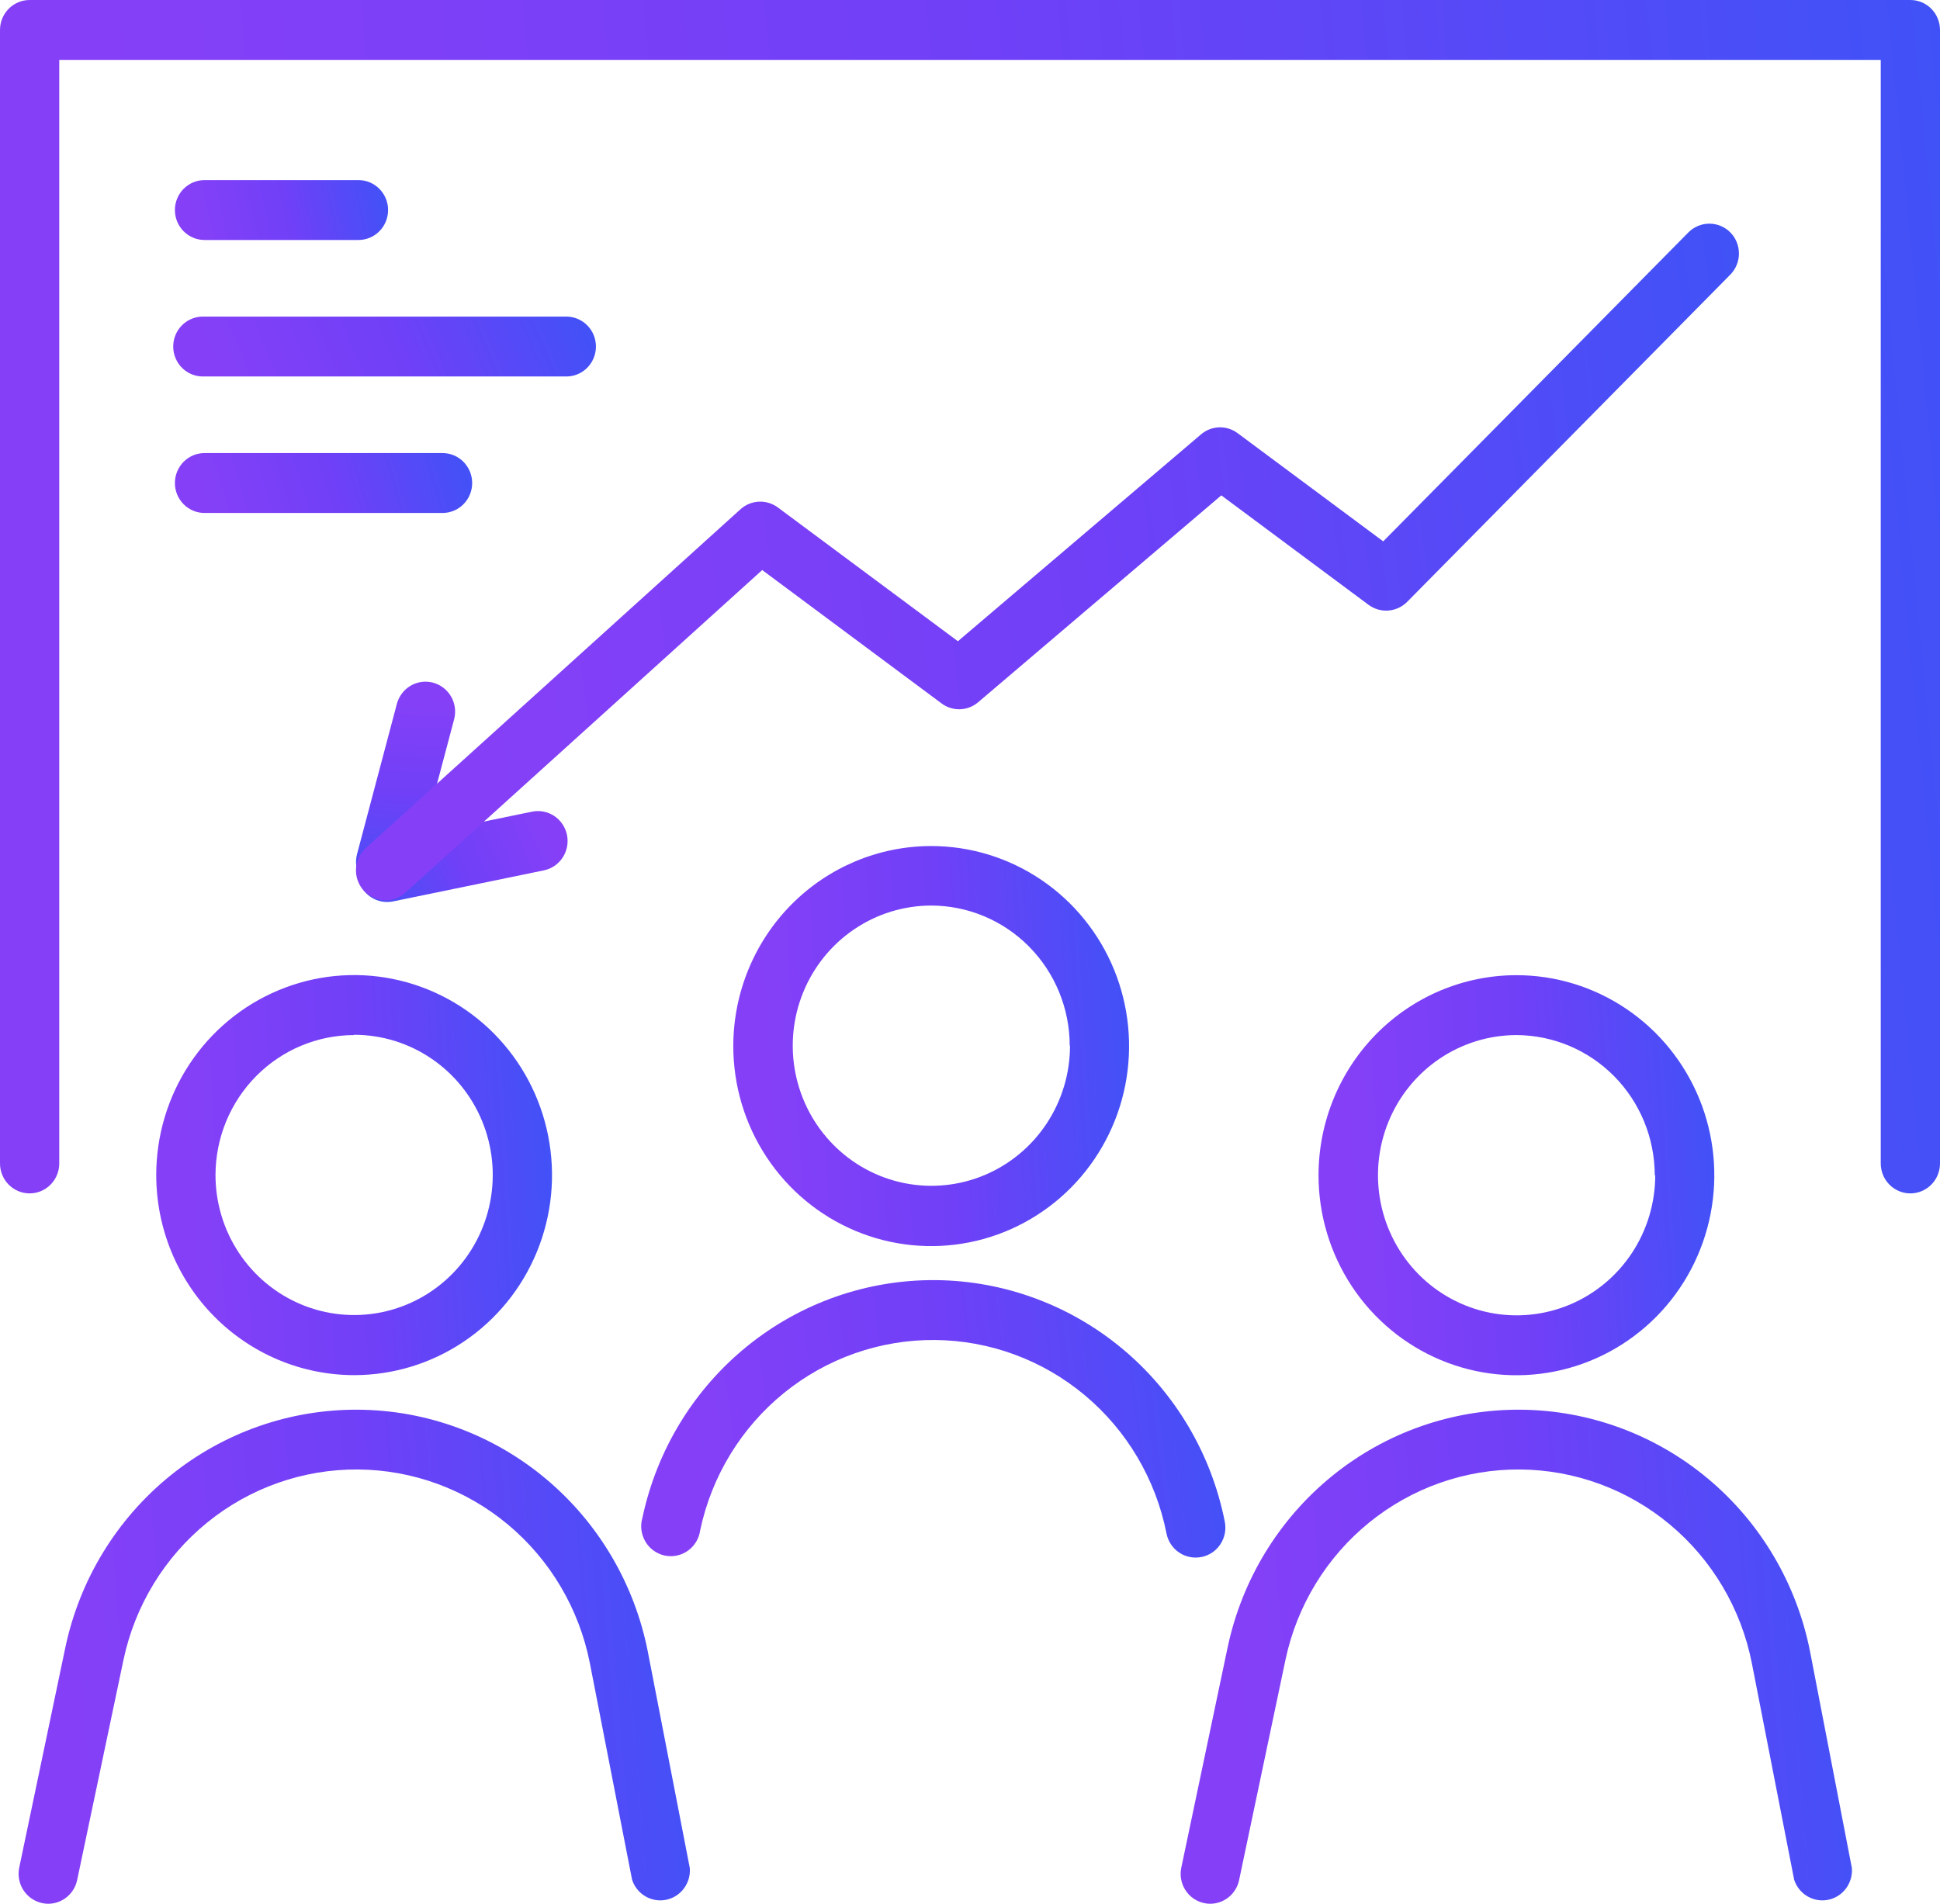
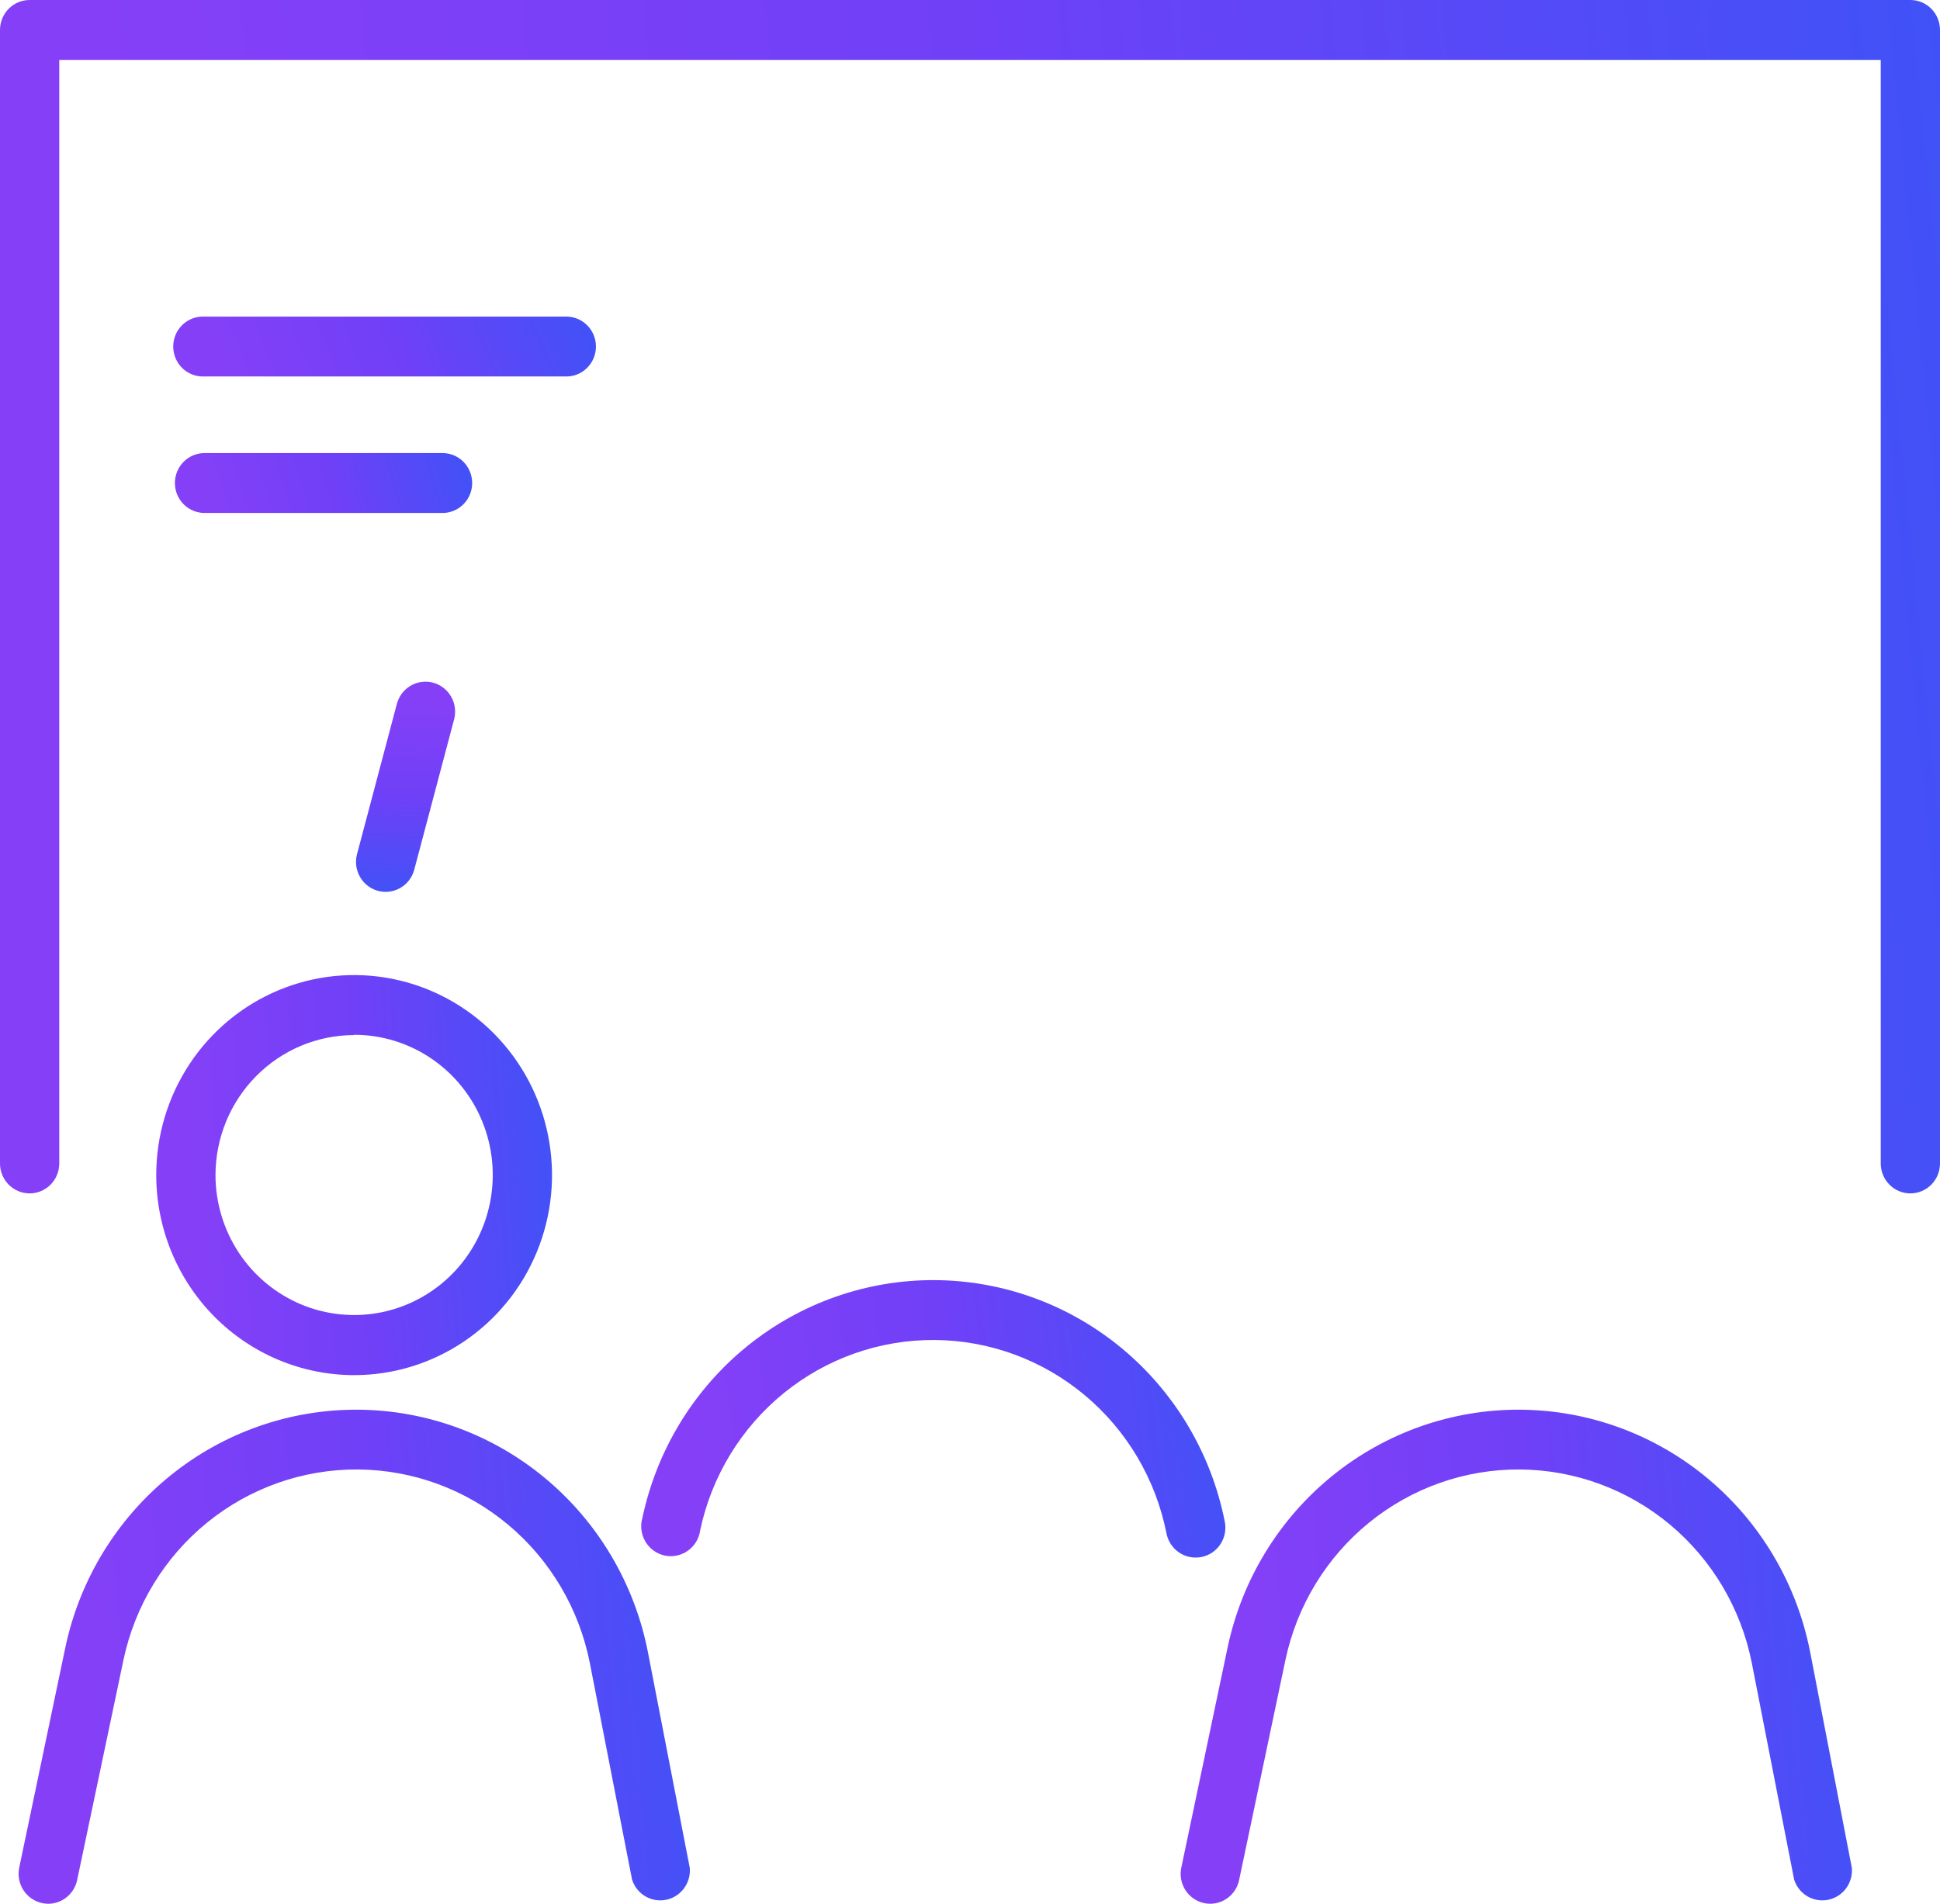
<svg xmlns="http://www.w3.org/2000/svg" width="216" height="212" viewBox="0 0 216 212" fill="none">
  <g clip-path="url(#clip0_304_1324)">
-     <path d="M81.645 116.445C81.636 120.853 82.921 125.164 85.338 128.833C87.754 132.502 91.193 135.364 95.219 137.056C99.245 138.749 103.677 139.195 107.955 138.34C112.232 137.484 116.162 135.365 119.247 132.251C122.333 129.136 124.435 125.166 125.287 120.843C126.139 116.52 125.704 112.039 124.036 107.966C122.368 103.894 119.542 100.413 115.916 97.965C112.291 95.516 108.028 94.211 103.668 94.213C97.834 94.219 92.241 96.562 88.113 100.729C83.985 104.896 81.659 110.547 81.645 116.445ZM119.135 116.445C119.135 119.53 118.231 122.546 116.536 125.111C114.842 127.676 112.433 129.677 109.614 130.859C106.796 132.041 103.694 132.351 100.7 131.752C97.707 131.153 94.957 129.67 92.797 127.49C90.637 125.311 89.164 122.534 88.565 119.509C87.966 116.484 88.267 113.348 89.43 110.496C90.594 107.644 92.567 105.204 95.101 103.486C97.635 101.767 100.616 100.847 103.668 100.84C107.761 100.843 111.685 102.488 114.579 105.414C117.473 108.34 119.1 112.307 119.103 116.445H119.135Z" fill="url(#paint0_linear_304_1324)" />
    <path d="M133.779 173.384C134.637 173.211 135.392 172.701 135.878 171.966C136.364 171.231 136.541 170.331 136.371 169.464C134.879 161.916 130.859 155.118 124.989 150.216C119.119 145.315 111.758 142.608 104.144 142.552C96.531 142.496 89.131 145.094 83.191 149.909C77.251 154.724 73.134 161.462 71.534 168.987C71.401 169.428 71.36 169.892 71.413 170.35C71.467 170.808 71.614 171.25 71.845 171.647C72.076 172.045 72.386 172.39 72.755 172.66C73.125 172.931 73.546 173.121 73.991 173.218C74.437 173.316 74.898 173.319 75.345 173.227C75.792 173.136 76.215 172.952 76.588 172.686C76.961 172.421 77.276 172.08 77.512 171.686C77.748 171.292 77.901 170.852 77.961 170.395C79.24 164.368 82.536 158.971 87.293 155.113C92.049 151.256 97.975 149.174 104.073 149.219C110.17 149.263 116.066 151.431 120.767 155.358C125.468 159.284 128.686 164.729 129.88 170.774C130.053 171.639 130.558 172.4 131.285 172.889C132.012 173.378 132.901 173.556 133.757 173.384H133.779Z" fill="url(#paint1_linear_304_1324)" />
-     <path d="M146.805 130.869C146.805 135.275 148.097 139.582 150.519 143.246C152.94 146.909 156.382 149.764 160.409 151.45C164.436 153.136 168.867 153.576 173.141 152.716C177.415 151.855 181.341 149.733 184.423 146.616C187.504 143.5 189.601 139.53 190.45 135.208C191.299 130.886 190.861 126.407 189.192 122.337C187.523 118.267 184.697 114.789 181.072 112.343C177.447 109.896 173.186 108.592 168.828 108.594C162.987 108.599 157.387 110.949 153.258 115.125C149.128 119.302 146.808 124.964 146.805 130.869ZM184.295 130.869C184.295 133.955 183.39 136.972 181.694 139.539C179.998 142.105 177.587 144.105 174.767 145.286C171.946 146.467 168.843 146.776 165.849 146.174C162.854 145.572 160.104 144.086 157.945 141.903C155.787 139.721 154.317 136.94 153.721 133.913C153.125 130.886 153.431 127.749 154.599 124.897C155.768 122.046 157.746 119.609 160.284 117.894C162.823 116.18 165.807 115.264 168.86 115.264C172.943 115.284 176.852 116.937 179.734 119.86C182.616 122.784 184.236 126.742 184.242 130.869H184.295Z" fill="url(#paint2_linear_304_1324)" />
    <path d="M201.527 183.888C200.034 176.34 196.013 169.543 190.142 164.643C184.271 159.742 176.909 157.036 169.296 156.981C161.682 156.927 154.283 159.526 148.344 164.342C142.405 169.158 138.289 175.897 136.69 183.422L131.527 207.971C131.436 208.4 131.429 208.842 131.507 209.272C131.586 209.703 131.748 210.114 131.984 210.481C132.219 210.848 132.525 211.165 132.882 211.413C133.239 211.66 133.641 211.834 134.065 211.924C134.29 211.976 134.52 212.001 134.751 212C135.504 211.997 136.234 211.733 136.819 211.252C137.404 210.771 137.808 210.103 137.964 209.358L143.127 184.819C144.406 178.792 147.701 173.394 152.456 169.536C157.212 165.677 163.138 163.594 169.235 163.638C175.333 163.681 181.229 165.848 185.931 169.773C190.632 173.698 193.852 179.142 195.047 185.187L199.76 209.314C200.009 210.092 200.532 210.751 201.23 211.164C201.928 211.578 202.752 211.718 203.546 211.558C204.339 211.397 205.046 210.948 205.533 210.294C206.02 209.641 206.253 208.83 206.187 208.015L201.527 183.888Z" fill="url(#paint3_linear_304_1324)" />
    <path d="M39.418 153.133C43.776 153.135 48.038 151.83 51.663 149.383C55.288 146.936 58.114 143.457 59.783 139.387C61.452 135.316 61.889 130.836 61.039 126.514C60.19 122.192 58.091 118.222 55.009 115.106C51.926 111.99 47.999 109.869 43.724 109.01C39.449 108.15 35.018 108.592 30.991 110.28C26.965 111.967 23.524 114.824 21.103 118.489C18.683 122.153 17.392 126.462 17.395 130.868C17.403 136.77 19.726 142.429 23.854 146.602C27.983 150.776 33.579 153.124 39.418 153.133ZM39.418 115.231C42.471 115.229 45.456 116.142 47.996 117.856C50.536 119.569 52.516 122.005 53.686 124.857C54.856 127.708 55.163 130.846 54.569 133.873C53.974 136.901 52.505 139.683 50.347 141.866C48.188 144.049 45.438 145.537 42.444 146.14C39.449 146.743 36.345 146.434 33.524 145.254C30.703 144.073 28.291 142.073 26.595 139.506C24.898 136.94 23.993 133.922 23.993 130.836C24.004 126.705 25.634 122.748 28.524 119.83C31.415 116.911 35.332 115.269 39.418 115.264V115.231Z" fill="url(#paint4_linear_304_1324)" />
    <path d="M72.121 183.888C70.627 176.34 66.606 169.543 60.736 164.643C54.865 159.742 47.503 157.036 39.889 156.981C32.276 156.927 24.876 159.526 18.937 164.342C12.998 169.158 8.882 175.897 7.283 183.422L2.141 207.971C2.052 208.4 2.047 208.843 2.127 209.273C2.206 209.704 2.369 210.115 2.606 210.482C2.843 210.849 3.149 211.165 3.506 211.413C3.864 211.66 4.267 211.834 4.691 211.924C4.916 211.976 5.146 212.001 5.376 212C6.13 211.997 6.86 211.733 7.444 211.252C8.029 210.771 8.433 210.103 8.59 209.358L13.753 184.819C15.031 178.792 18.326 173.394 23.082 169.536C27.837 165.677 33.763 163.594 39.861 163.638C45.958 163.681 51.855 165.848 56.556 169.773C61.258 173.698 64.477 179.142 65.672 185.187L70.374 209.314C70.624 210.092 71.147 210.751 71.845 211.164C72.543 211.578 73.367 211.718 74.16 211.558C74.954 211.397 75.661 210.948 76.148 210.294C76.635 209.641 76.868 208.83 76.802 208.015L72.121 183.888Z" fill="url(#paint5_linear_304_1324)" />
    <path d="M212.701 0H3.299C2.424 0 1.585 0.351 0.966 0.977C0.348 1.602 0 2.451 0 3.335L0 129.559C0 130.443 0.348 131.292 0.966 131.917C1.585 132.542 2.424 132.894 3.299 132.894C4.174 132.894 5.013 132.542 5.632 131.917C6.251 131.292 6.598 130.443 6.598 129.559V6.671H209.402V129.559C209.402 130.443 209.749 131.292 210.368 131.917C210.987 132.542 211.826 132.894 212.701 132.894C213.576 132.894 214.415 132.542 215.034 131.917C215.652 131.292 216 130.443 216 129.559V3.335C216 2.451 215.652 1.602 215.034 0.977C214.415 0.351 213.576 0 212.701 0V0Z" fill="url(#paint6_linear_304_1324)" />
-     <path d="M22.772 26.725H39.91C40.785 26.725 41.625 26.374 42.243 25.748C42.862 25.123 43.21 24.275 43.21 23.39C43.21 22.505 42.862 21.657 42.243 21.032C41.625 20.406 40.785 20.055 39.91 20.055H22.772C21.897 20.055 21.058 20.406 20.439 21.032C19.82 21.657 19.473 22.505 19.473 23.39C19.473 24.275 19.82 25.123 20.439 25.748C21.058 26.374 21.897 26.725 22.772 26.725Z" fill="url(#paint7_linear_304_1324)" />
    <path d="M44.187 78.382L39.751 95.118C39.524 95.972 39.643 96.883 40.08 97.649C40.518 98.415 41.239 98.974 42.084 99.203C42.929 99.432 43.829 99.312 44.587 98.87C45.345 98.427 45.898 97.699 46.124 96.844L50.56 80.108C50.787 79.254 50.668 78.344 50.231 77.578C49.793 76.811 49.072 76.252 48.227 76.023C47.382 75.794 46.482 75.914 45.724 76.357C44.966 76.799 44.413 77.528 44.187 78.382Z" fill="url(#paint8_linear_304_1324)" />
-     <path d="M59.239 90.385L42.446 93.844C41.588 94.02 40.835 94.534 40.352 95.272C39.87 96.01 39.697 96.911 39.871 97.778C40.046 98.645 40.554 99.406 41.284 99.894C42.014 100.382 42.905 100.557 43.763 100.38L60.556 96.922C61.414 96.745 62.167 96.231 62.649 95.494C63.132 94.756 63.305 93.854 63.13 92.988C62.956 92.121 62.448 91.36 61.718 90.872C60.988 90.384 60.096 90.209 59.239 90.385Z" fill="url(#paint9_linear_304_1324)" />
    <path d="M22.772 41.919H62.866C63.314 41.945 63.763 41.878 64.185 41.722C64.607 41.567 64.993 41.326 65.319 41.014C65.646 40.702 65.906 40.326 66.084 39.909C66.261 39.492 66.353 39.043 66.353 38.589C66.353 38.135 66.261 37.686 66.084 37.269C65.906 36.852 65.646 36.476 65.319 36.165C64.993 35.853 64.607 35.612 64.185 35.456C63.763 35.3 63.314 35.233 62.866 35.259H22.772C22.324 35.233 21.875 35.3 21.453 35.456C21.031 35.612 20.645 35.853 20.319 36.165C19.992 36.476 19.732 36.852 19.555 37.269C19.377 37.686 19.285 38.135 19.285 38.589C19.285 39.043 19.377 39.492 19.555 39.909C19.732 40.326 19.992 40.702 20.319 41.014C20.645 41.326 21.031 41.567 21.453 41.722C21.875 41.878 22.324 41.945 22.772 41.919Z" fill="url(#paint10_linear_304_1324)" />
    <path d="M22.772 57.124H49.272C50.147 57.124 50.987 56.772 51.605 56.147C52.224 55.521 52.572 54.673 52.572 53.788C52.572 52.904 52.224 52.056 51.605 51.43C50.987 50.804 50.147 50.453 49.272 50.453H22.772C21.897 50.453 21.058 50.804 20.439 51.43C19.82 52.056 19.473 52.904 19.473 53.788C19.473 54.673 19.82 55.521 20.439 56.147C21.058 56.772 21.897 57.124 22.772 57.124Z" fill="url(#paint11_linear_304_1324)" />
-     <path d="M192.656 25.881C192.036 25.257 191.196 24.906 190.321 24.906C189.445 24.906 188.606 25.257 187.986 25.881L154.008 60.285L137.791 48.232C137.195 47.79 136.47 47.563 135.731 47.589C134.993 47.614 134.285 47.891 133.72 48.373L106.652 71.406L86.6 56.505C85.988 56.054 85.242 55.828 84.486 55.865C83.73 55.903 83.009 56.202 82.444 56.711L40.84 94.342C40.496 94.627 40.212 94.98 40.007 95.379C39.801 95.778 39.677 96.215 39.643 96.663C39.608 97.112 39.664 97.562 39.806 97.989C39.949 98.415 40.175 98.808 40.471 99.143C40.768 99.478 41.128 99.75 41.531 99.941C41.934 100.132 42.371 100.239 42.816 100.254C43.261 100.27 43.704 100.195 44.119 100.033C44.534 99.871 44.913 99.626 45.232 99.313L84.865 63.479L104.842 78.337C105.437 78.779 106.163 79.006 106.901 78.98C107.64 78.955 108.348 78.678 108.912 78.196L135.981 55.163L152.38 67.356C153.017 67.824 153.797 68.048 154.581 67.989C155.366 67.929 156.104 67.59 156.665 67.031L192.645 30.592C193.263 29.968 193.612 29.122 193.614 28.238C193.616 27.355 193.271 26.508 192.656 25.881Z" fill="url(#paint12_linear_304_1324)" />
  </g>
  <defs>
    <linearGradient id="paint0_linear_304_1324" x1="86.486" y1="138.007" x2="128.114" y2="135.525" gradientUnits="userSpaceOnUse">
      <stop stop-color="#8540F7" />
      <stop offset="0" stop-color="#8540F7" />
      <stop offset="0.483" stop-color="#6F40F7" />
      <stop offset="1" stop-color="#4052F7" />
    </linearGradient>
    <linearGradient id="paint1_linear_304_1324" x1="78.536" y1="172.923" x2="139.22" y2="165.223" gradientUnits="userSpaceOnUse">
      <stop stop-color="#8540F7" />
      <stop offset="0" stop-color="#8540F7" />
      <stop offset="0.483" stop-color="#6F40F7" />
      <stop offset="1" stop-color="#4052F7" />
    </linearGradient>
    <linearGradient id="paint2_linear_304_1324" x1="151.646" y1="152.387" x2="193.274" y2="149.906" gradientUnits="userSpaceOnUse">
      <stop stop-color="#8540F7" />
      <stop offset="0" stop-color="#8540F7" />
      <stop offset="0.483" stop-color="#6F40F7" />
      <stop offset="1" stop-color="#4052F7" />
    </linearGradient>
    <linearGradient id="paint3_linear_304_1324" x1="139.664" y1="211.065" x2="210.05" y2="205.302" gradientUnits="userSpaceOnUse">
      <stop stop-color="#8540F7" />
      <stop offset="0" stop-color="#8540F7" />
      <stop offset="0.483" stop-color="#6F40F7" />
      <stop offset="1" stop-color="#4052F7" />
    </linearGradient>
    <linearGradient id="paint4_linear_304_1324" x1="22.235" y1="152.376" x2="63.864" y2="149.894" gradientUnits="userSpaceOnUse">
      <stop stop-color="#8540F7" />
      <stop offset="0" stop-color="#8540F7" />
      <stop offset="0.483" stop-color="#6F40F7" />
      <stop offset="1" stop-color="#4052F7" />
    </linearGradient>
    <linearGradient id="paint5_linear_304_1324" x1="10.281" y1="211.065" x2="80.665" y2="205.302" gradientUnits="userSpaceOnUse">
      <stop stop-color="#8540F7" />
      <stop offset="0" stop-color="#8540F7" />
      <stop offset="0.483" stop-color="#6F40F7" />
      <stop offset="1" stop-color="#4052F7" />
    </linearGradient>
    <linearGradient id="paint6_linear_304_1324" x1="23.728" y1="130.636" x2="226.551" y2="110.768" gradientUnits="userSpaceOnUse">
      <stop stop-color="#8540F7" />
      <stop offset="0" stop-color="#8540F7" />
      <stop offset="0.483" stop-color="#6F40F7" />
      <stop offset="1" stop-color="#4052F7" />
    </linearGradient>
    <linearGradient id="paint7_linear_304_1324" x1="22.08" y1="26.612" x2="43.593" y2="21.998" gradientUnits="userSpaceOnUse">
      <stop stop-color="#8540F7" />
      <stop offset="0" stop-color="#8540F7" />
      <stop offset="0.483" stop-color="#6F40F7" />
      <stop offset="1" stop-color="#4052F7" />
    </linearGradient>
    <linearGradient id="paint8_linear_304_1324" x1="44.474" y1="77.736" x2="43.389" y2="99.942" gradientUnits="userSpaceOnUse">
      <stop stop-color="#8540F7" />
      <stop offset="0" stop-color="#8540F7" />
      <stop offset="0.483" stop-color="#6F40F7" />
      <stop offset="1" stop-color="#4052F7" />
    </linearGradient>
    <linearGradient id="paint9_linear_304_1324" x1="59.939" y1="90.357" x2="39.739" y2="99.148" gradientUnits="userSpaceOnUse">
      <stop stop-color="#8540F7" />
      <stop offset="0" stop-color="#8540F7" />
      <stop offset="0.483" stop-color="#6F40F7" />
      <stop offset="1" stop-color="#4052F7" />
    </linearGradient>
    <linearGradient id="paint10_linear_304_1324" x1="24.456" y1="41.811" x2="62.243" y2="25.742" gradientUnits="userSpaceOnUse">
      <stop stop-color="#8540F7" />
      <stop offset="0" stop-color="#8540F7" />
      <stop offset="0.483" stop-color="#6F40F7" />
      <stop offset="1" stop-color="#4052F7" />
    </linearGradient>
    <linearGradient id="paint11_linear_304_1324" x1="23.109" y1="57.011" x2="51.911" y2="48.397" gradientUnits="userSpaceOnUse">
      <stop stop-color="#8540F7" />
      <stop offset="0" stop-color="#8540F7" />
      <stop offset="0.483" stop-color="#6F40F7" />
      <stop offset="1" stop-color="#4052F7" />
    </linearGradient>
    <linearGradient id="paint12_linear_304_1324" x1="56.548" y1="98.976" x2="200.341" y2="81.266" gradientUnits="userSpaceOnUse">
      <stop stop-color="#8540F7" />
      <stop offset="0" stop-color="#8540F7" />
      <stop offset="0.483" stop-color="#6F40F7" />
      <stop offset="1" stop-color="#4052F7" />
    </linearGradient>
    <clipPath id="clip0_304_1324">
      <rect width="54" height="53" fill="white" transform="scale(4)" />
    </clipPath>
  </defs>
</svg>